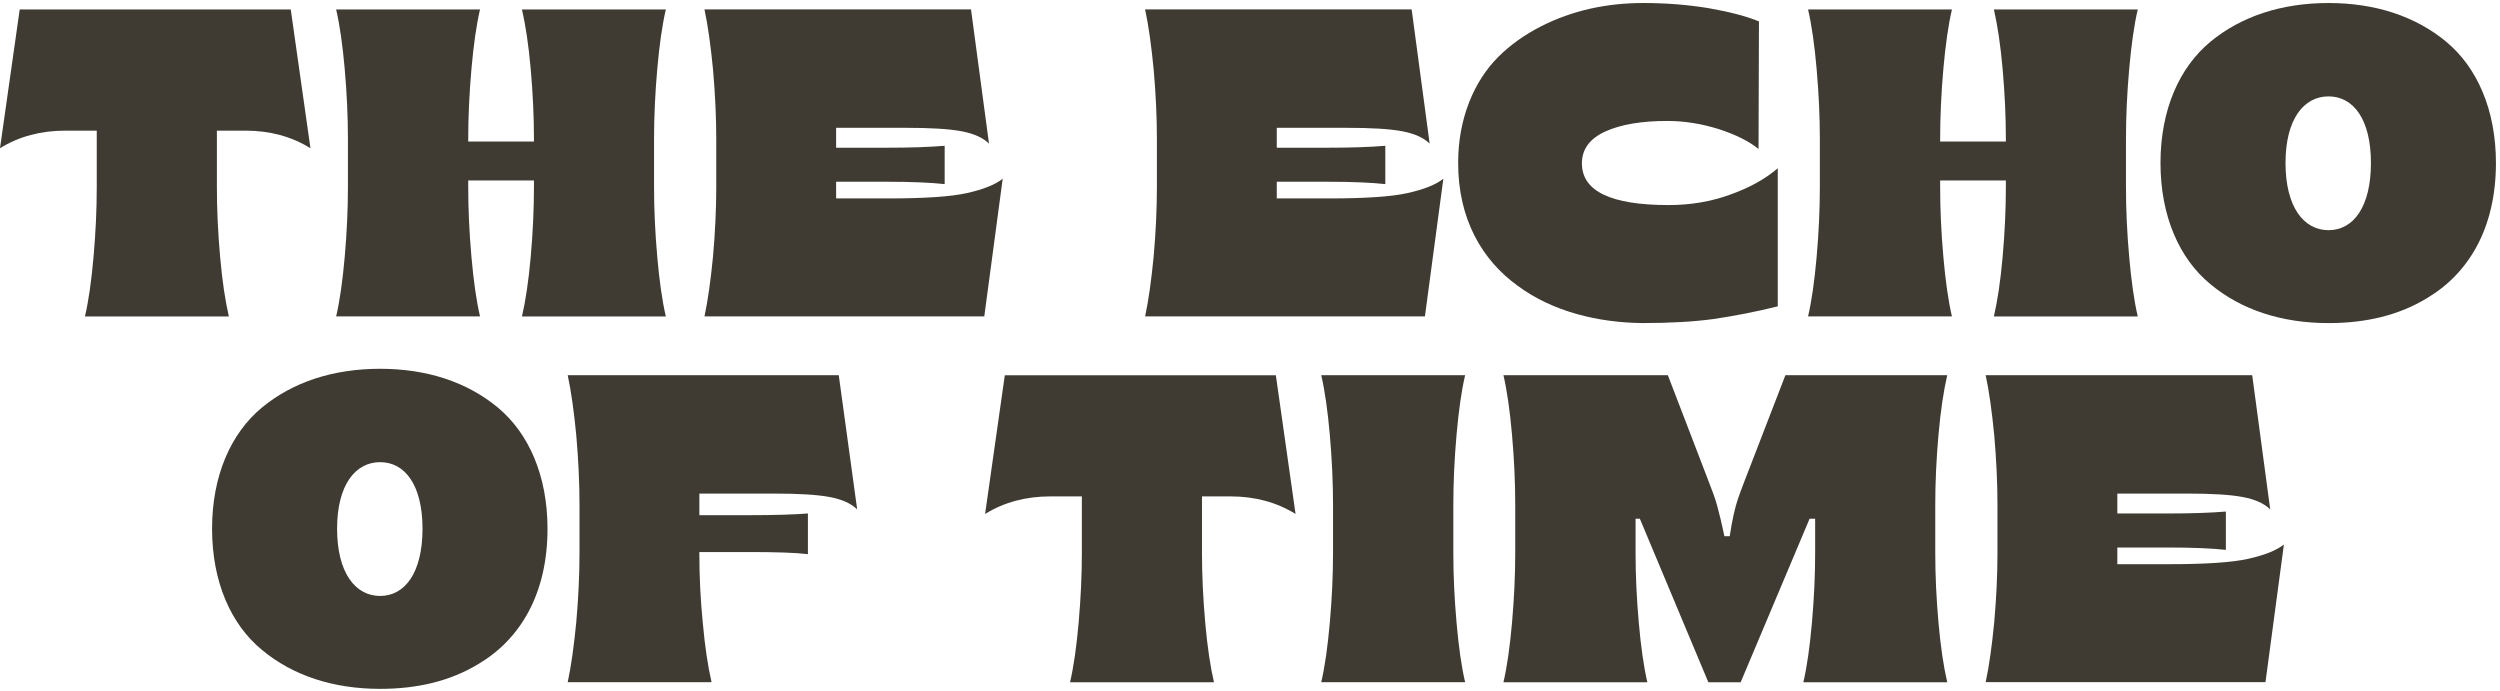
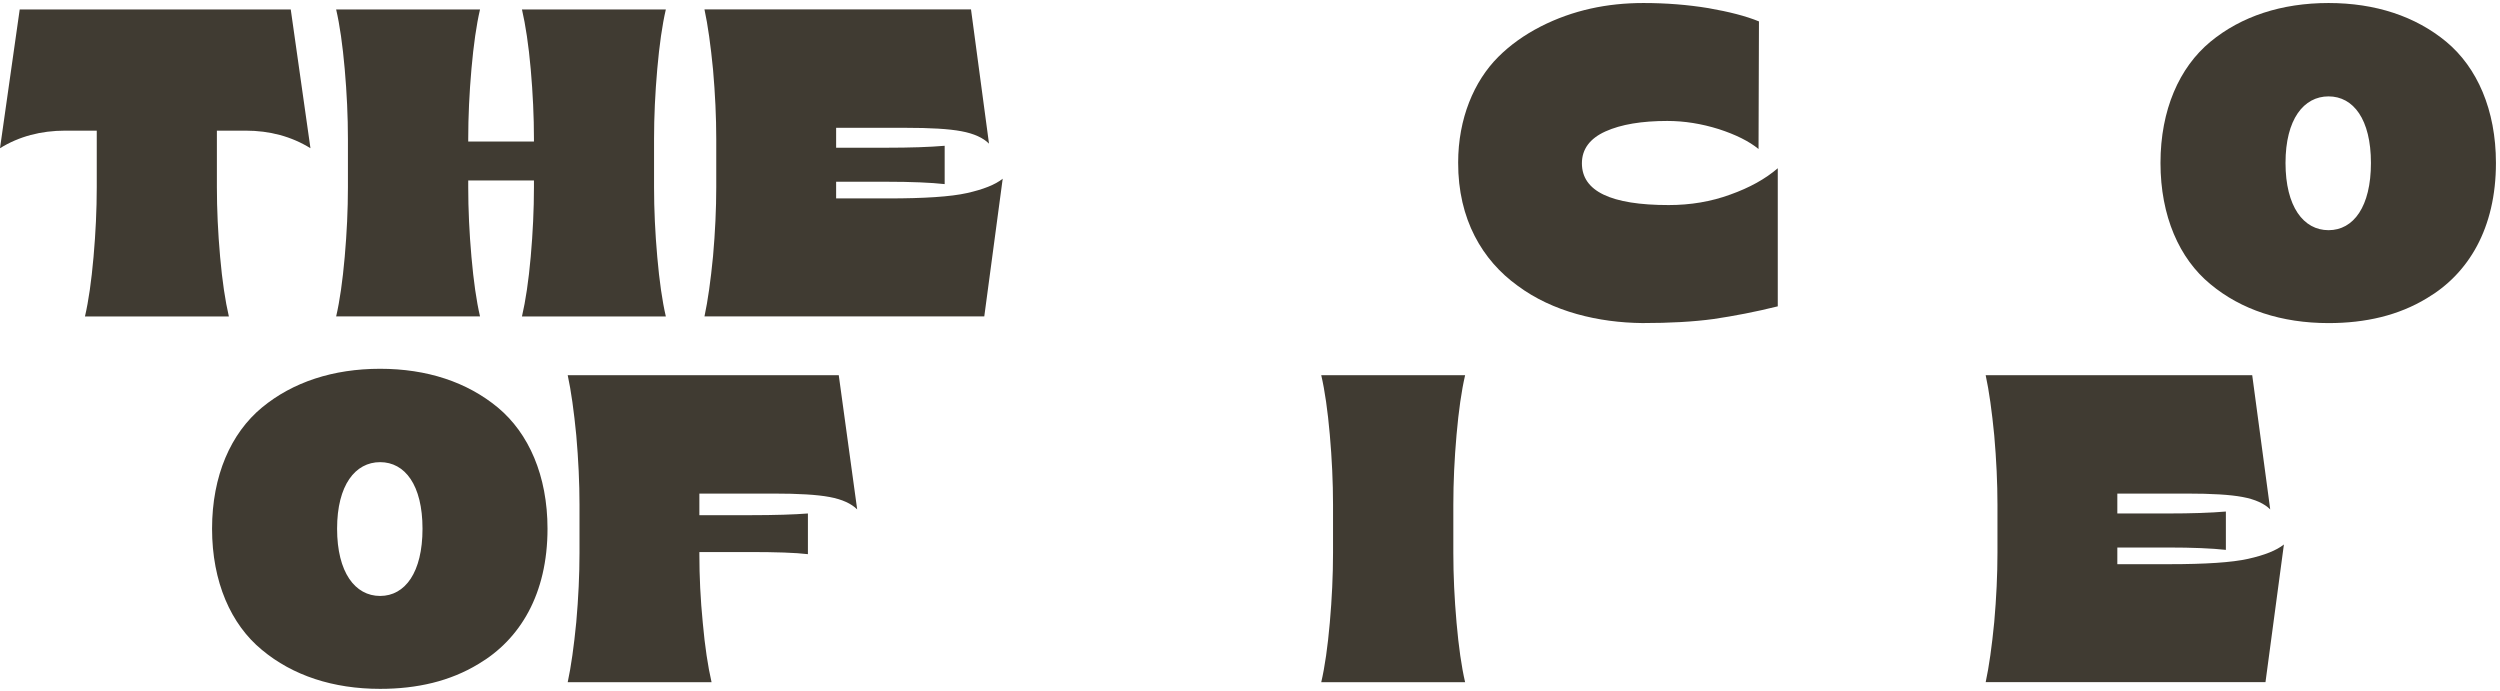
<svg xmlns="http://www.w3.org/2000/svg" width="445" height="123" viewBox="0 0 445 123" fill="none">
  <path d="M15.123 56.33C15.772 53.547 16.269 50.04 16.649 45.737C17.029 41.429 17.222 37.313 17.222 33.315V23.254H11.622C7.278 23.254 3.391 24.283 0 26.382L3.508 1.688H51.754L55.261 26.382C51.871 24.289 48.018 23.254 43.716 23.254H38.606V33.315C38.606 37.278 38.799 41.394 39.179 45.702C39.559 50.011 40.091 53.553 40.74 56.336H15.129L15.123 56.33Z" fill="#403B32" />
  <path d="M59.833 56.33C60.482 53.547 60.979 50.04 61.359 45.737C61.739 41.429 61.931 37.313 61.931 33.315V24.739C61.931 20.74 61.739 16.584 61.359 12.275C60.979 7.967 60.482 4.465 59.833 1.683H85.444C84.795 4.465 84.298 7.973 83.918 12.275C83.538 16.578 83.345 20.734 83.345 24.739V25.195H95.043V24.739C95.043 20.775 94.85 16.619 94.47 12.316C94.09 8.008 93.552 4.465 92.909 1.683H118.52C117.871 4.465 117.374 7.973 116.994 12.275C116.614 16.578 116.421 20.734 116.421 24.739V33.315C116.421 37.313 116.614 41.435 116.994 45.737C117.374 50.04 117.871 53.547 118.52 56.33H92.909C93.558 53.547 94.09 50.005 94.47 45.696C94.85 41.388 95.043 37.273 95.043 33.309V32.128H83.345V33.309C83.345 37.307 83.538 41.429 83.918 45.731C84.298 50.034 84.795 53.542 85.444 56.324H59.833V56.33Z" fill="#403B32" />
  <path d="M125.395 56.33C126.003 53.512 126.499 49.929 126.92 45.62C127.3 41.312 127.493 37.196 127.493 33.309V24.733C127.493 20.846 127.3 16.73 126.92 12.386C126.499 8.084 126.008 4.5 125.395 1.677H172.84L176.043 25.569C175.015 24.54 173.378 23.78 171.127 23.359C168.876 22.938 165.603 22.751 161.218 22.751H148.831V26.294H157.787C162.019 26.294 165.486 26.177 168.151 25.949V32.771C165.714 32.502 162.247 32.35 157.787 32.35H148.831V35.32H158.091C164.533 35.32 169.215 35.016 172.115 34.367C175.009 33.718 177.142 32.882 178.481 31.812L175.202 56.318H125.395V56.33Z" fill="#403B32" />
-   <path d="M203.829 56.33C204.437 53.512 204.934 49.929 205.355 45.62C205.735 41.312 205.928 37.196 205.928 33.309V24.733C205.928 20.846 205.735 16.73 205.355 12.386C204.934 8.084 204.443 4.5 203.829 1.677H251.274L254.478 25.569C253.449 24.54 251.812 23.78 249.561 23.359C247.311 22.938 244.037 22.751 239.653 22.751H227.265V26.294H236.221C240.454 26.294 243.92 26.177 246.586 25.949V32.771C244.148 32.502 240.682 32.35 236.221 32.35H227.265V35.32H236.525C242.967 35.32 247.65 35.016 250.549 34.367C253.443 33.718 255.577 32.882 256.916 31.812L253.636 56.318H203.829V56.33Z" fill="#403B32" />
  <path d="M270.11 50.841C263.896 46.345 259.517 39.067 259.552 28.93C259.552 21.12 262.37 14.45 266.678 10.141C268.812 8.008 271.326 6.219 274.225 4.728C279.978 1.793 286.116 0.537 292.517 0.537C296.557 0.537 300.403 0.841 304.104 1.449C307.798 2.097 310.774 2.857 313.095 3.81L313.019 26.522C311.341 25.148 308.979 23.967 305.933 22.979C302.882 22.026 299.836 21.529 296.785 21.529C292.248 21.529 288.554 22.137 285.771 23.394C282.988 24.651 281.579 26.557 281.579 29.07C281.579 34.028 286.724 36.501 297.013 36.501C300.9 36.501 304.56 35.893 307.985 34.636C311.417 33.414 314.235 31.853 316.444 29.947V54.529C312.446 55.523 308.669 56.242 305.051 56.78C301.432 57.277 297.2 57.505 292.359 57.505C284.584 57.429 276.394 55.523 270.104 50.835L270.11 50.841Z" fill="#403B32" />
-   <path d="M321.834 56.33C322.483 53.547 322.98 50.04 323.36 45.737C323.74 41.429 323.933 37.313 323.933 33.315V24.739C323.933 20.74 323.74 16.584 323.36 12.275C322.98 7.967 322.483 4.465 321.834 1.683H347.445C346.796 4.465 346.299 7.973 345.919 12.275C345.539 16.578 345.347 20.734 345.347 24.739V25.195H357.044V24.739C357.044 20.775 356.851 16.619 356.471 12.316C356.091 8.008 355.554 4.465 354.91 1.683H380.521C379.872 4.465 379.376 7.973 378.996 12.275C378.616 16.578 378.423 20.734 378.423 24.739V33.315C378.423 37.313 378.616 41.435 378.996 45.737C379.376 50.04 379.872 53.547 380.521 56.33H354.91C355.559 53.547 356.091 50.005 356.471 45.696C356.851 41.388 357.044 37.273 357.044 33.309V32.128H345.347V33.309C345.347 37.307 345.539 41.429 345.919 45.731C346.299 50.034 346.796 53.542 347.445 56.324H321.834V56.33Z" fill="#403B32" />
  <path d="M393.447 50.578C387.922 46.041 384.567 38.459 384.567 29.006C384.567 19.553 387.922 12.012 393.447 7.435C398.936 2.898 406.138 0.537 414.48 0.537C422.822 0.537 429.954 2.898 435.438 7.435C440.927 12.006 444.277 19.553 444.277 29.006C444.277 40.628 439.401 48.707 431.971 53.091C426.944 56.143 421.074 57.511 414.48 57.511C406.132 57.511 398.93 55.149 393.447 50.578ZM422.027 29.006C422.027 21.231 418.9 17.157 414.48 17.157C410.061 17.157 406.822 21.231 406.822 29.006C406.822 36.781 410.026 40.973 414.48 40.973C418.935 40.973 422.027 36.781 422.027 29.006Z" fill="#403B32" />
  <path d="M46.627 115.683C41.102 111.147 37.747 103.565 37.747 94.112C37.747 84.659 41.102 77.118 46.627 72.541C52.116 68.004 59.318 65.643 67.66 65.643C76.003 65.643 83.135 68.004 88.618 72.541C94.107 77.112 97.457 84.659 97.457 94.112C97.457 105.734 92.582 113.813 85.151 118.197C80.124 121.249 74.255 122.617 67.66 122.617C59.312 122.617 52.11 120.255 46.627 115.683ZM75.207 94.112C75.207 86.337 72.08 82.263 67.66 82.263C63.241 82.263 60.002 86.337 60.002 94.112C60.002 101.887 63.206 106.079 67.66 106.079C72.115 106.079 75.207 101.887 75.207 94.112Z" fill="#403B32" />
  <path d="M101.052 121.436C101.66 118.618 102.157 115.034 102.578 110.726C102.958 106.417 103.151 102.302 103.151 98.414V89.838C103.151 85.951 102.958 81.835 102.578 77.492C102.157 73.189 101.666 69.606 101.052 66.782H149.298L152.578 90.674C151.549 89.645 149.912 88.886 147.662 88.465C145.411 88.044 142.096 87.857 137.753 87.857H124.488V91.703H133.444C137.981 91.703 141.447 91.586 143.809 91.399V98.642C141.599 98.374 138.133 98.262 133.444 98.262H124.488V98.718C124.488 102.606 124.681 106.645 125.096 110.872C125.476 115.104 126.008 118.606 126.657 121.43H101.046L101.052 121.436Z" fill="#403B32" />
-   <path d="M190.471 121.436C191.12 118.653 191.617 115.145 191.997 110.843C192.377 106.534 192.57 102.419 192.57 98.42V88.359H186.969C182.626 88.359 178.738 89.388 175.348 91.487L178.855 66.794H227.102L230.609 91.487C227.218 89.394 223.366 88.359 219.063 88.359H213.954V98.42C213.954 102.384 214.147 106.499 214.527 110.808C214.907 115.116 215.439 118.659 216.088 121.441H190.477L190.471 121.436Z" fill="#403B32" />
  <path d="M235.181 121.436C235.829 118.653 236.326 115.145 236.706 110.843C237.086 106.534 237.279 102.419 237.279 98.42V89.844C237.279 85.846 237.086 81.689 236.706 77.381C236.326 73.072 235.829 69.571 235.181 66.788H260.791C260.143 69.571 259.646 73.078 259.266 77.381C258.886 81.683 258.693 85.84 258.693 89.844V98.42C258.693 102.419 258.886 106.54 259.266 110.843C259.646 115.145 260.143 118.653 260.791 121.436H235.181Z" fill="#403B32" />
-   <path d="M267.614 121.436C268.262 118.653 268.759 115.145 269.139 110.843C269.519 106.534 269.712 102.419 269.712 98.42V89.844C269.712 85.846 269.519 81.689 269.139 77.381C268.759 73.072 268.262 69.571 267.614 66.788H296.878L304.08 85.536C304.764 87.249 305.302 88.739 305.641 89.955C305.986 91.212 306.442 93.042 306.939 95.445H307.892C308.348 92.358 308.886 90.183 309.301 88.967C309.494 88.359 309.909 87.214 310.558 85.536L317.801 66.788H346.609C345.96 69.571 345.428 73.113 345.048 77.422C344.668 81.73 344.476 85.881 344.476 89.844V98.42C344.476 102.384 344.668 106.499 345.048 110.808C345.428 115.116 345.96 118.659 346.609 121.441H320.998C321.647 118.659 322.144 115.151 322.524 110.849C322.904 106.54 323.097 102.425 323.097 98.426V92.329H322.109L309.839 121.441H304.086L291.892 92.329H291.132V98.426C291.132 102.425 291.325 106.546 291.705 110.849C292.085 115.151 292.581 118.659 293.23 121.441H267.619L267.614 121.436Z" fill="#403B32" />
  <path d="M353.449 121.436C354.057 118.618 354.554 115.034 354.975 110.726C355.355 106.417 355.548 102.302 355.548 98.414V89.838C355.548 85.951 355.355 81.835 354.975 77.492C354.554 73.189 354.063 69.606 353.449 66.782H400.894L404.098 90.674C403.069 89.645 401.432 88.886 399.181 88.465C396.931 88.044 393.657 87.857 389.273 87.857H376.885V91.399H385.841C390.074 91.399 393.54 91.282 396.206 91.054V97.877C393.768 97.608 390.302 97.456 385.841 97.456H376.885V100.425H386.145C392.587 100.425 397.27 100.121 400.169 99.472C403.063 98.824 405.197 97.988 406.536 96.918L403.256 121.424H353.449V121.436Z" fill="#403B32" />
</svg>